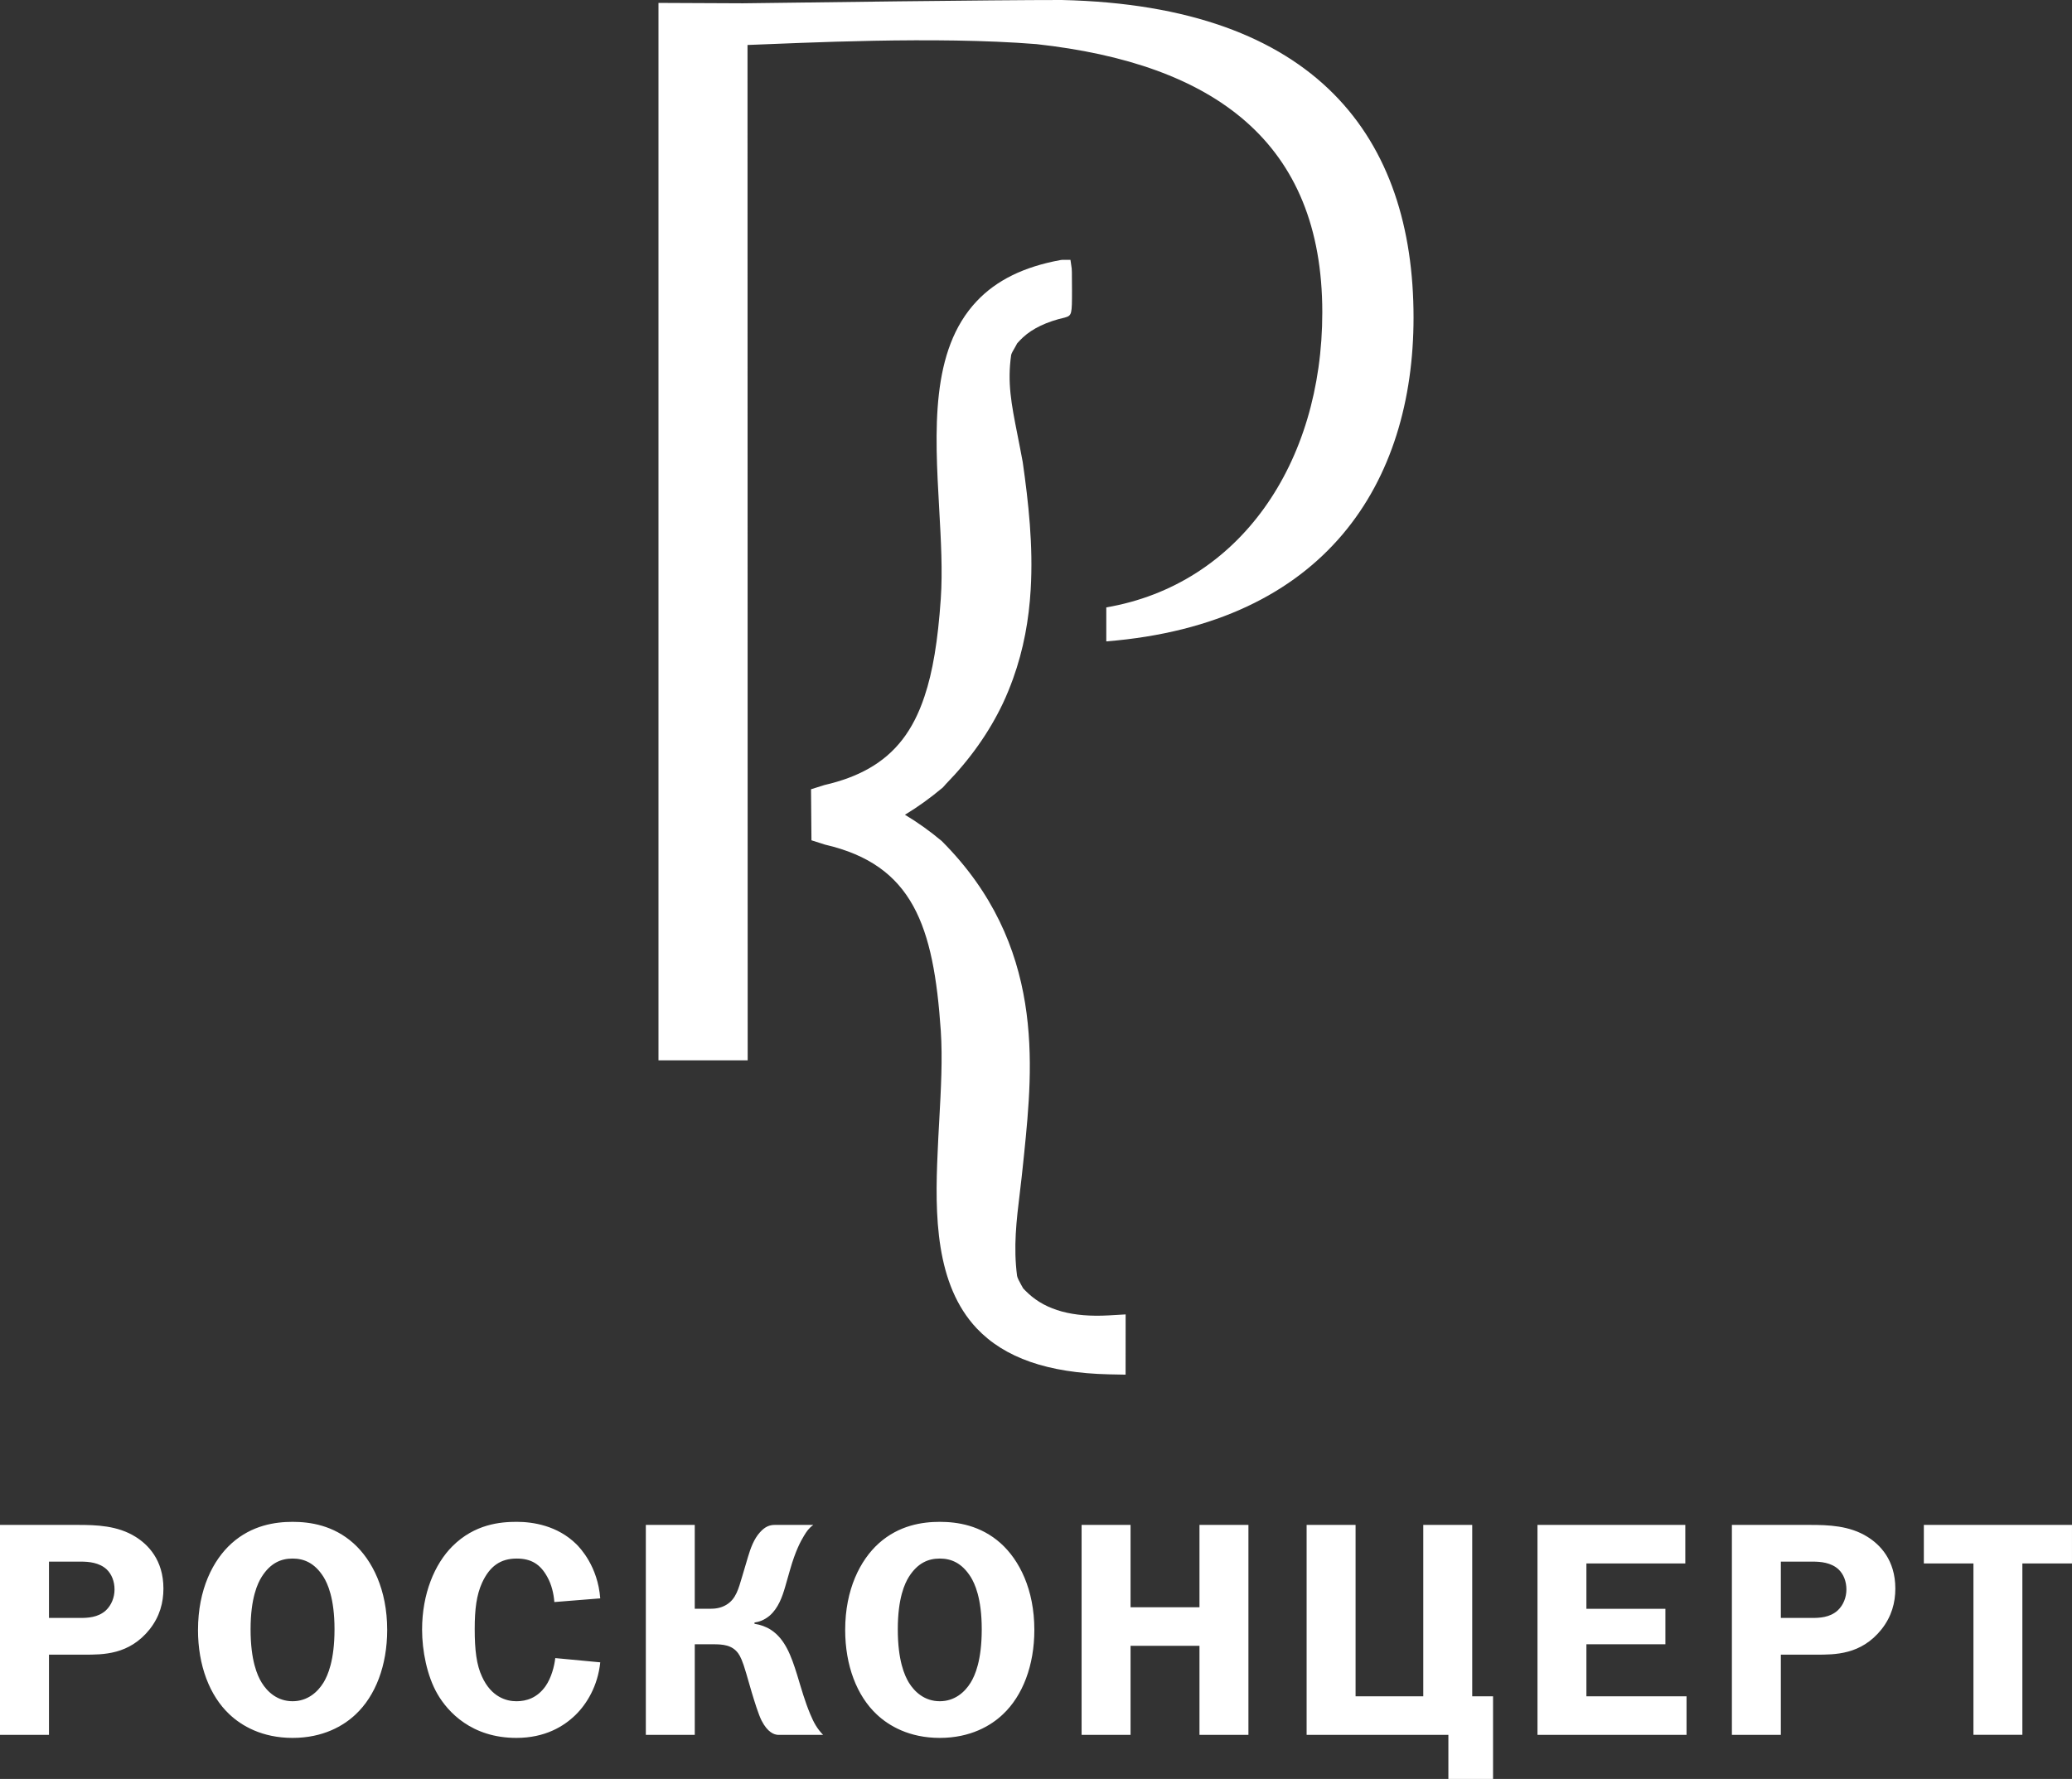
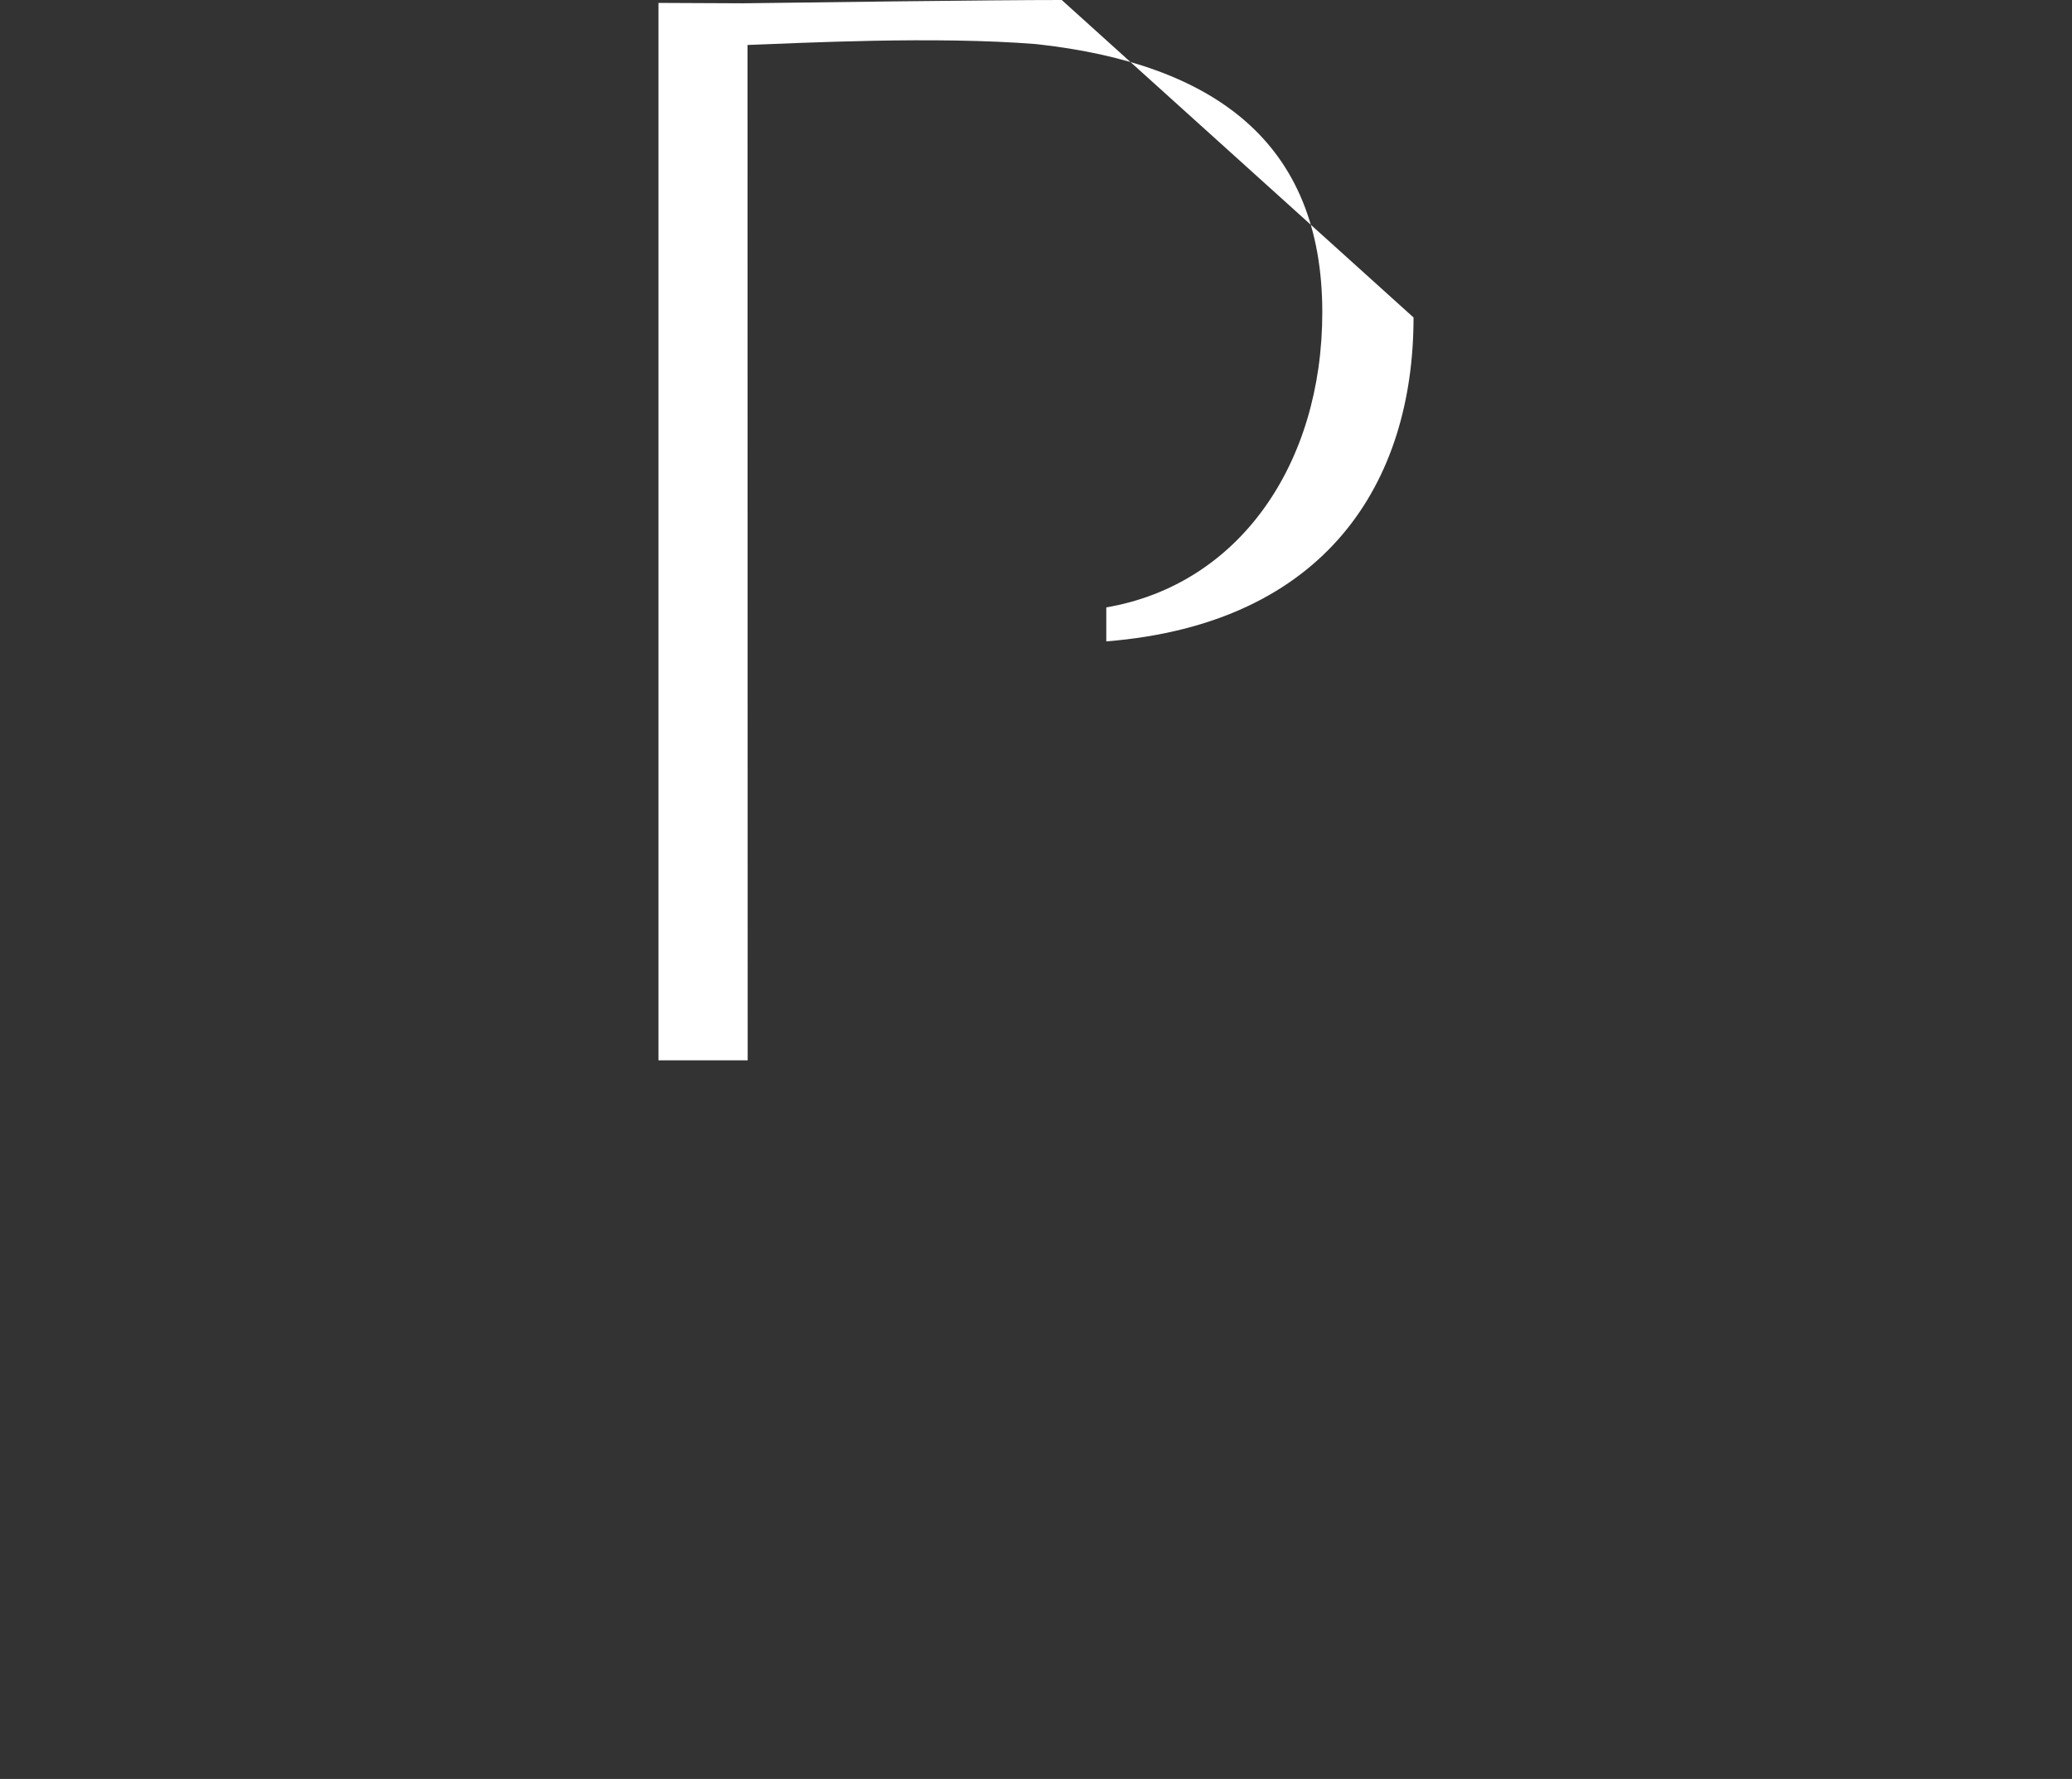
<svg xmlns="http://www.w3.org/2000/svg" id="_Слой_2" data-name="Слой 2" viewBox="0 0 1352.28 1161.3">
  <rect x="0" y="0" width="1352.28" height="1161.3" fill="#333333" stroke="none" />
  <defs>
    <style> .cls-1 { fill: #fff; stroke-width: 0px; } </style>
  </defs>
  <g id="_Слой_1-2" data-name="Слой 1">
    <g>
      <g>
-         <path class="cls-1" d="M692.94,0c-44.49-.03-170.62,1.64-208.09,2.15l-55.1-.25v690.29h58.22l-.11-662.83c34.78-1.25,122.26-5.89,188.56-.56,115.96,12.78,186.57,63.89,186.57,175.09,0,98.99-54.23,177.74-140.98,192.62v22.19c143.76-11.55,200.53-104.15,200.53-211.45C922.53,90.45,859.84,3.75,692.94,0" />
-         <path class="cls-1" d="M671.15,844.4c-1.27-1.17-2.48-2.38-3.38-3.34l-1.26-2.25c-1.15-2.07-2.53-4.6-2.73-5.95-2.43-18.82-.48-35.59,1.91-55.06l.12-1.1c.6-5.03,1.22-10.13,1.74-15.41.28-2.67.56-5.39.84-8.06,5.83-57.67,13.78-136.65-53.83-204.26-7.8-6.51-15.81-12.24-23.96-17.09,8.21-4.94,16.44-10.85,24.69-17.76.45-.5.89-.99,1.34-1.48l.8-.91c15.68-16.07,28.13-33.72,37.02-52.4,2.56-5.4,4.74-10.83,6.71-16.26,6.94-19.27,10.37-38.76,11.5-58.09,1.73-28.82-1.46-57.13-5.18-83.31-1.18-6.48-2.38-12.4-3.42-17.76-4.06-20.52-6.7-34.11-4.13-52.19.19-1.05,1.51-3.3,2.69-5.29.53-.88.93-1.62,1.23-2.28,1.23-1.41,2.52-2.74,3.83-3.95,6.26-5.79,15.53-10.23,27.17-12.86,4.78-1.38,4.78-2,4.78-18.28,0-12.5-.14-13.36-.19-13.83l-.81-5.59h-5.53l-1.18.16c-23.73,4.38-41.54,13.13-54.4,26.74-30.41,32.14-27.43,84.61-24.55,135.79,1.17,20.86,2.25,40.56,1.03,58.51-1.88,27.48-5.24,47.74-10.62,63.73-7.4,22.34-18.99,37.3-36.47,47.18-8.15,4.6-17.42,8.08-28.87,10.73l-8.73,2.75.28,33.32,8.87,2.83c57.38,13.27,70.85,52.95,75.54,121.5,1.21,18.2.13,37.83-1.03,58.95-.39,6.8-.75,13.67-1.03,20.48-1.89,40.57-1.55,86.21,25.58,114.93,18.18,19.2,46.38,29.01,86.18,29.93l10.91.22.03-39.34-11.25.65c-23.24,1.28-40.37-3.32-52.24-14.28" />
+         <path class="cls-1" d="M692.94,0c-44.49-.03-170.62,1.64-208.09,2.15l-55.1-.25v690.29h58.22l-.11-662.83c34.78-1.25,122.26-5.89,188.56-.56,115.96,12.78,186.57,63.89,186.57,175.09,0,98.99-54.23,177.74-140.98,192.62v22.19c143.76-11.55,200.53-104.15,200.53-211.45" />
      </g>
-       <path class="cls-1" d="M1255.59,995.46v25.17h32.37v111.87h31.93v-111.87h32.38v-25.17h-96.68ZM1162.26,1056.2v-36.77h20.8c5.2,0,11.99.61,16.78,5,3.41,3.19,5.21,8,5.21,13.18s-2,10.2-5.61,13.61c-5.2,4.81-12.18,4.98-16.99,4.98h-20.19ZM1130.31,995.46v137.05h31.95v-52.34h22.98c12.21,0,29.39.2,42.75-16.57,6.6-8.38,8.99-17.39,8.99-26.58,0-18.79-10.18-28.78-18.17-33.76-11.77-7.38-25.58-7.79-37.75-7.79h-50.75ZM1003.43,995.46v137.05h97.28v-25.15h-65.35v-33.97h51.56v-23.17h-51.56v-29.58h64.55v-25.17h-96.48ZM852.76,995.46v137.05h92.52v28.79h29.15v-53.94h-13.59v-111.89h-31.95v111.89h-44.18v-111.89h-31.95ZM814.78,995.46h-31.95v53.76h-44.98v-53.76h-31.95v137.05h31.95v-58.13h44.98v58.13h31.95v-137.05ZM585.94,1063.6c0-20.4,4.59-29.98,7.2-34.18,5.79-9.18,12.8-11.99,20.19-11.99s14.39,2.81,20.19,11.99c2.6,4.2,7.21,13.78,7.21,34.18s-4.4,30.18-7.21,34.78c-3.79,6.19-10.39,12.19-20.19,12.19s-16.39-5.99-20.19-12.19c-2.78-4.6-7.2-14.39-7.2-34.78ZM551.6,1064c0,23.2,7.59,42.99,20.57,55.15,7.79,7.38,21.18,15.36,41.16,15.36s33.39-7.97,41.17-15.36c12.97-12.17,20.56-31.95,20.56-55.15,0-26.39-9.78-45.58-21.95-56.53-13.18-11.79-28.38-14-39.78-14s-26.58,2.21-39.77,14c-12.17,10.95-21.96,30.15-21.96,56.53ZM421.5,995.46v137.05h31.94v-59.12h11.99c6.19,0,12.4.4,16.39,5.97,1.19,1.62,2.78,4.61,5.19,13l3.6,12.4c1.8,5.99,4.4,14.39,6.4,18.39,3.99,7.8,8.2,9.19,10.59,9.36h29.58c-3.8-3.95-6.01-7.77-8.4-13.56-3.59-8.61-5.6-15.99-8.59-25.78-3.8-12.19-7.81-23.17-16.99-29.17-2.99-1.99-6.8-3.39-10.79-3.99v-.82c3.01-.4,6.39-1.59,9.78-4.38,5.8-4.98,8.4-12.57,10.2-18.76l3.21-11.21c3.59-12.58,6.99-18.77,9.18-22.37,1.6-2.6,2.81-4.6,6-7.01h-24.99c-3.39,0-6.39,1.01-9.78,4.81-4,4.37-6.2,10.58-7.81,15.99l-3.79,12.77c-2.4,7.99-4,14.8-10.39,18.6-3.61,2.2-7.4,2.58-10.6,2.58h-9.99v-54.75h-31.94ZM391.74,1043.41c-1.6-21-13.19-32.96-15.59-35.37-12.37-12.17-28.36-14.58-38.95-14.58s-27.4,1.42-41.97,15.97c-11.58,11.59-19.76,30.99-19.76,54.37,0,13.79,3.19,30.19,9.98,41.97,6.79,11.79,22.35,28.74,51.55,28.74,18.79,0,30.98-7.56,38.57-14.95,7.39-7.19,14.59-18.97,16.18-34.38l-29.36-2.78c-.6,5.39-2.59,12.98-6.39,18.39-5.4,7.6-12.39,9.79-18.99,9.79s-16.4-2.8-22.39-15.99c-3.61-7.61-4.81-17.39-4.81-31.19,0-12.98,1.2-22.19,4.81-30.18,4.99-10.8,12-15.79,22.59-15.79,9.38,0,15.39,3.6,19.98,11.99,2.81,4.99,4.2,11,4.6,16.4l29.96-2.4ZM163.54,1063.6c0-20.4,4.6-29.98,7.22-34.18,5.78-9.18,12.78-11.99,20.18-11.99s14.4,2.81,20.2,11.99c2.59,4.2,7.18,13.78,7.18,34.18s-4.4,30.18-7.18,34.78c-3.81,6.19-10.4,12.19-20.2,12.19s-16.39-5.99-20.18-12.19c-2.82-4.6-7.22-14.39-7.22-34.78ZM129.22,1064c0,23.2,7.56,42.99,20.55,55.15,7.8,7.38,21.18,15.36,41.18,15.36s33.37-7.97,41.17-15.36c12.98-12.17,20.57-31.95,20.57-55.15,0-26.39-9.79-45.58-21.99-56.53-13.16-11.79-28.35-14-39.74-14s-26.6,2.21-39.77,14c-12.2,10.95-21.96,30.15-21.96,56.53ZM31.96,1056.2v-36.77h20.79c5.2,0,11.99.61,16.8,5,3.39,3.19,5.2,8,5.2,13.18s-2,10.2-5.59,13.61c-5.21,4.81-12.21,4.98-17,4.98h-20.19ZM0,995.46v137.05h31.96v-52.34h22.97c12.2,0,29.38.2,42.76-16.57,6.59-8.38,8.97-17.39,8.97-26.58,0-18.79-10.17-28.78-18.15-33.76-11.79-7.38-25.57-7.79-37.78-7.79H0Z" />
    </g>
  </g>
</svg>